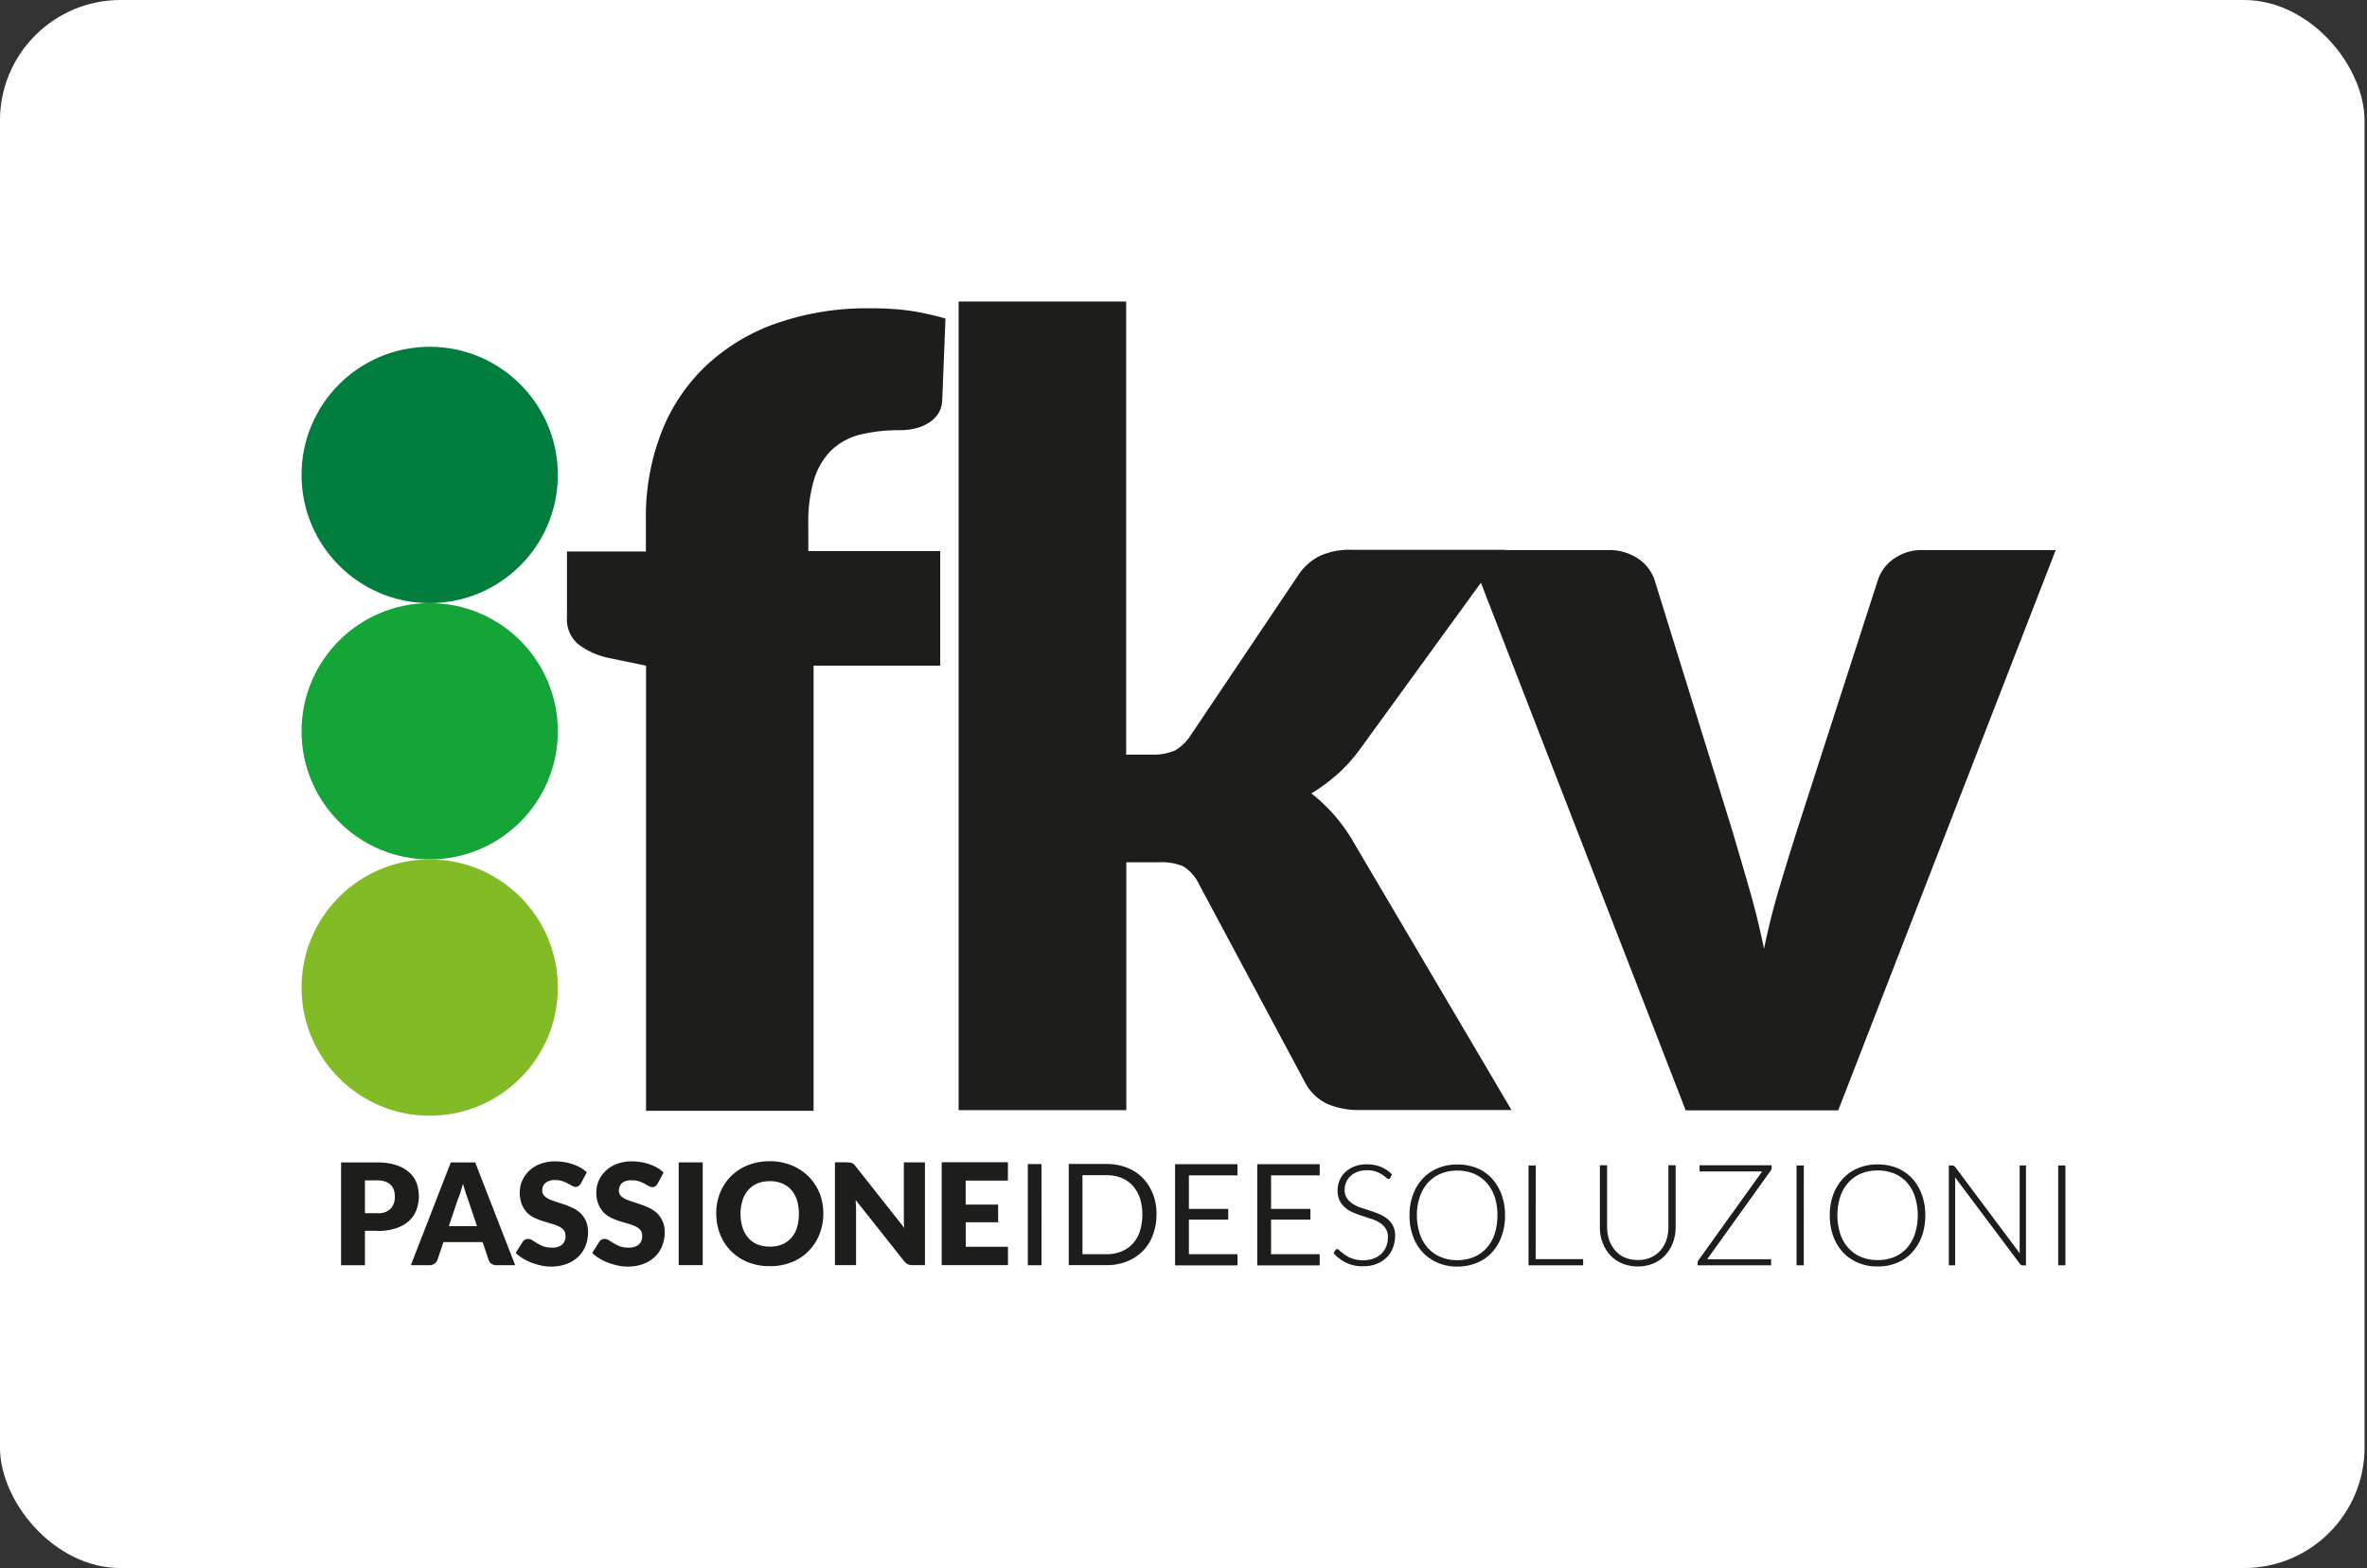
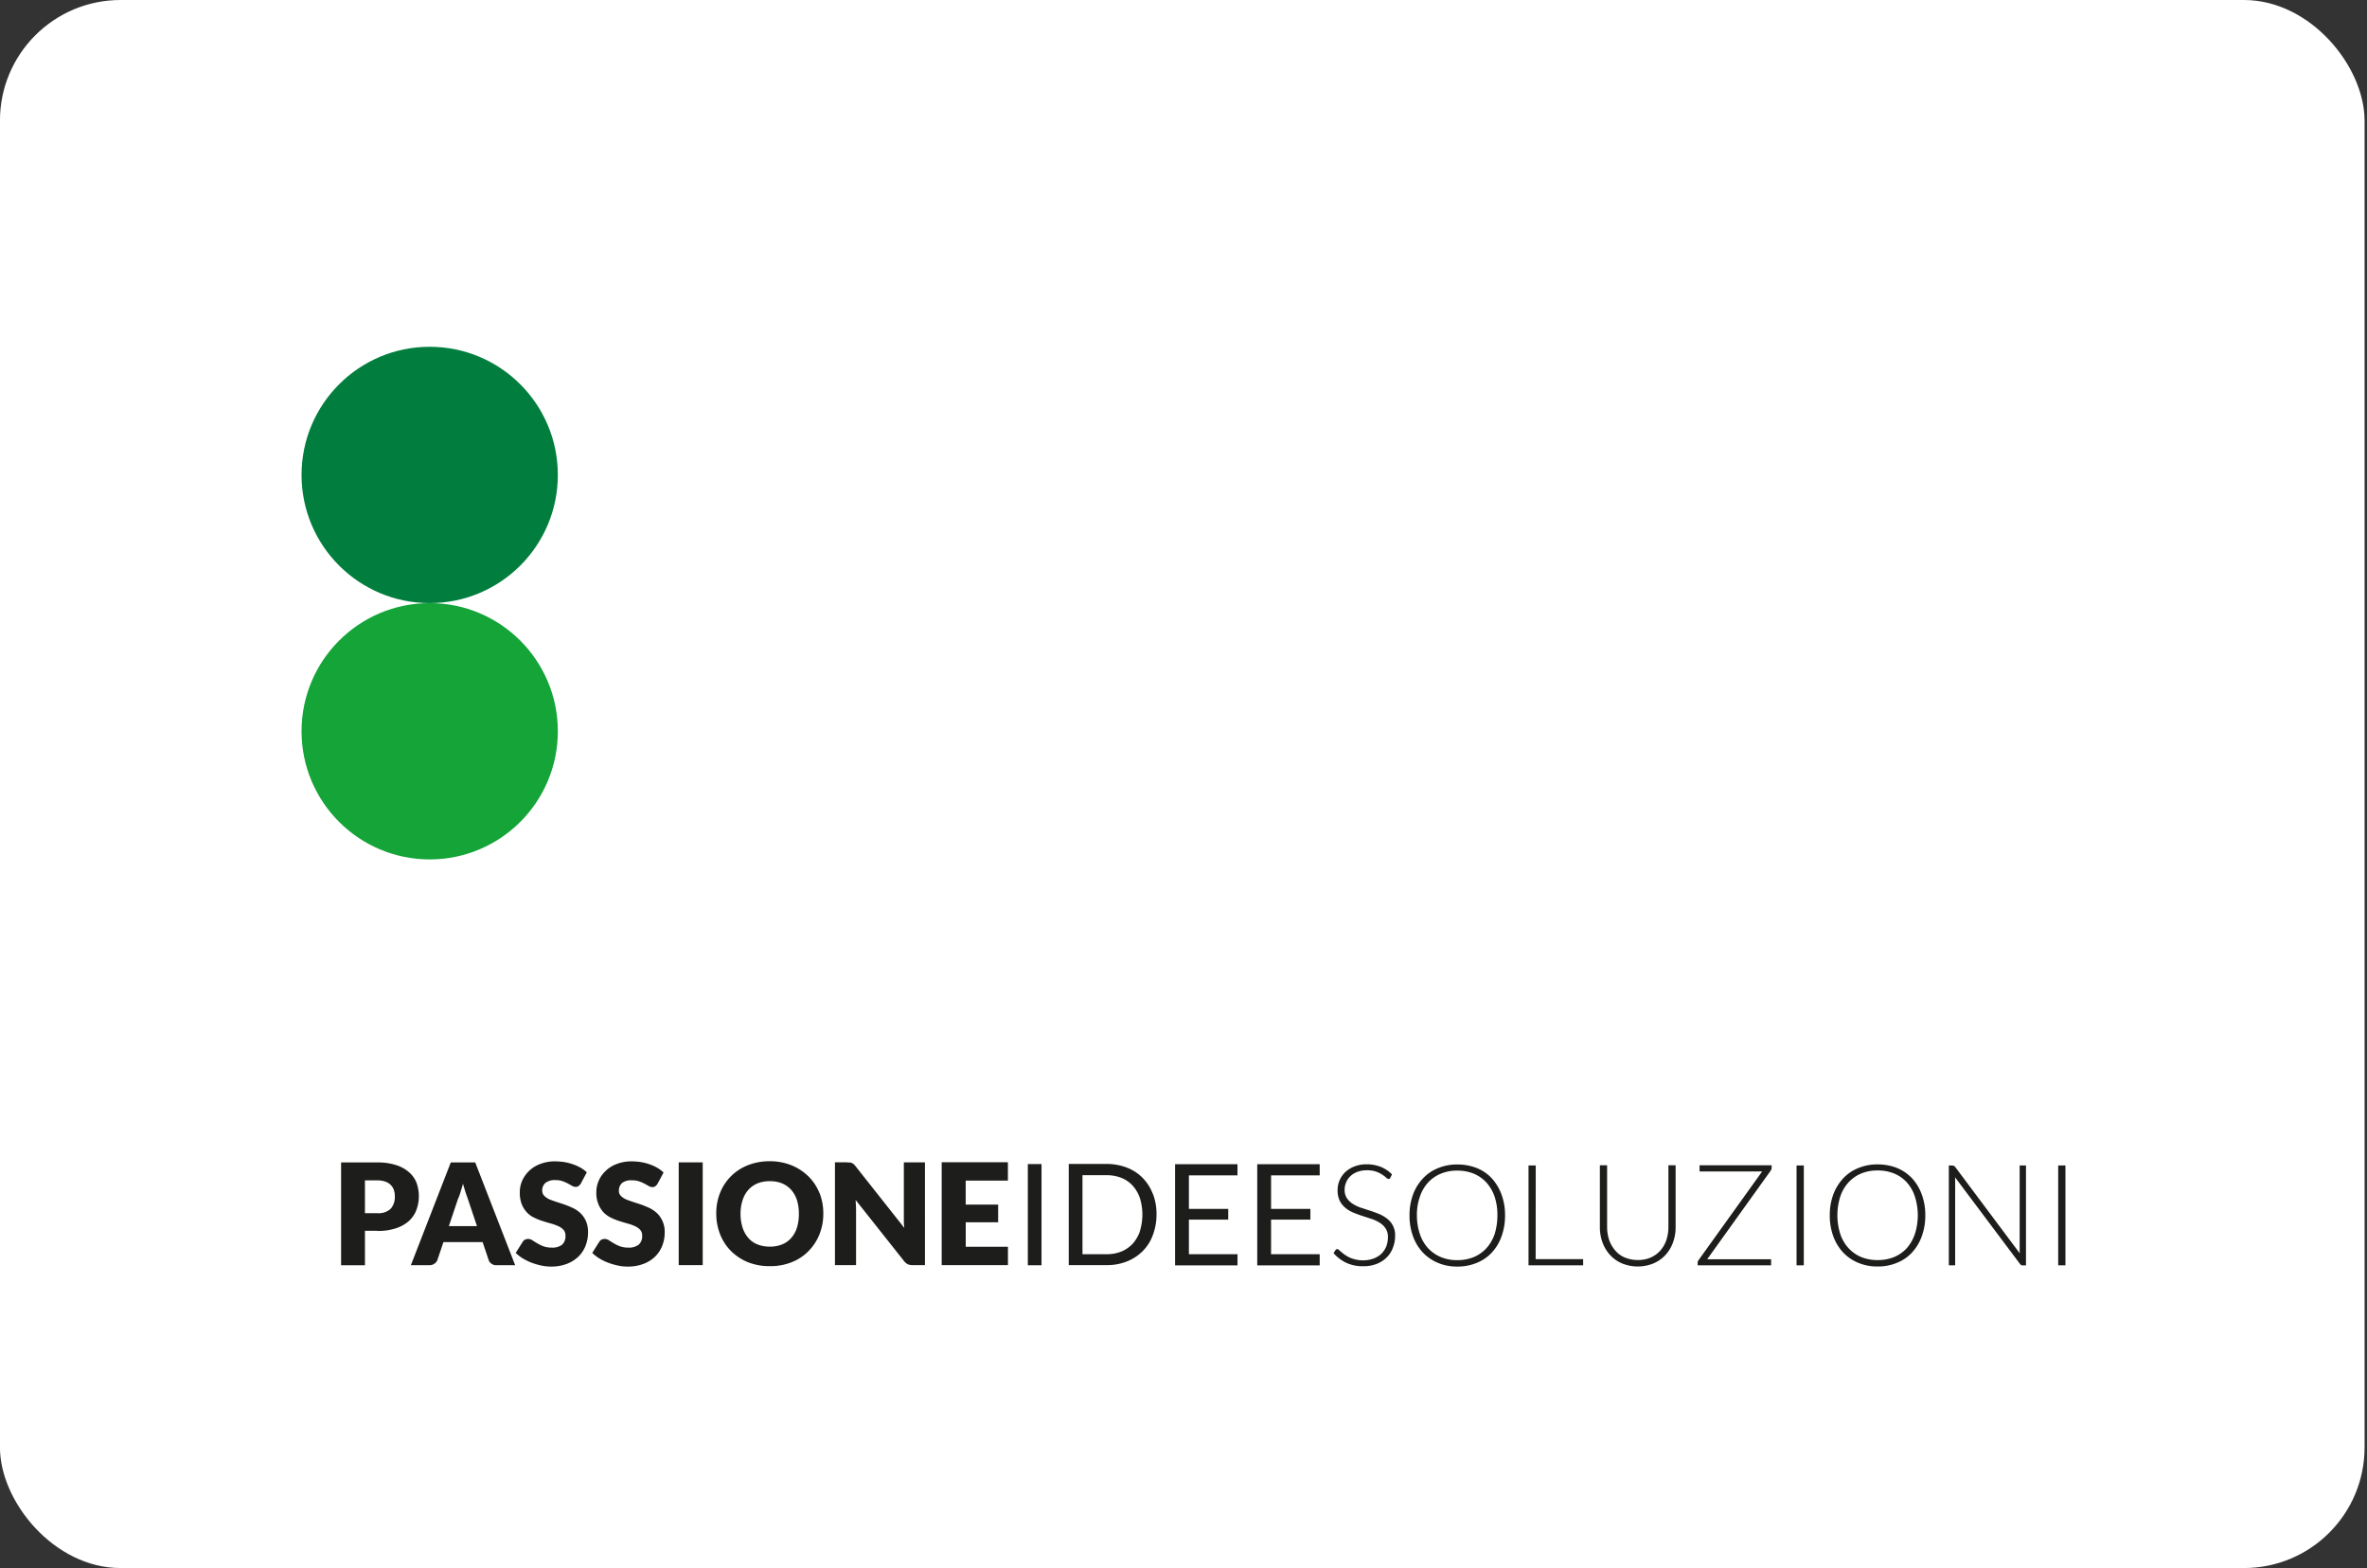
<svg xmlns="http://www.w3.org/2000/svg" width="157" height="104" viewBox="0 0 157 104">
  <rect x="0" y="0" width="157" height="104" fill="#333333" stroke="none" />
  <defs>
    <clipPath id="clip-path">
      <rect id="Rettangolo_3560" data-name="Rettangolo 3560" width="117" height="64" fill="none" />
    </clipPath>
    <clipPath id="clip-logo-fkv-hchl">
      <rect width="157" height="104" />
    </clipPath>
  </defs>
  <g id="logo-fkv-hchl" clip-path="url(#clip-logo-fkv-hchl)">
    <g id="Logo" transform="translate(5.29)">
      <rect id="Rettangolo_2600" data-name="Rettangolo 2600" width="156.842" height="104" rx="8" transform="translate(-5.293)" fill="#fff" />
      <g id="Livello_1" data-name="Livello 1" transform="translate(14.707 20)">
        <g id="Raggruppa_9552" data-name="Raggruppa 9552" clip-path="url(#clip-path)">
          <path id="Tracciato_13745" data-name="Tracciato 13745" d="M117.063,58.743h-.479v6.622h.479Zm-7.5,0h-.234v6.622h.42V59.786a2.372,2.372,0,0,0-.01-.263l4.307,5.745a.205.205,0,0,0,.176.1h.225V58.743h-.42V64.3a2.645,2.645,0,0,0,.01.273l-4.287-5.735a.637.637,0,0,0-.078-.068.3.3,0,0,0-.107-.02m-2.49,4.545a2.836,2.836,0,0,1-.537.936,2.415,2.415,0,0,1-.84.585,2.837,2.837,0,0,1-1.094.2,2.788,2.788,0,0,1-1.084-.2,2.415,2.415,0,0,1-.84-.585,2.608,2.608,0,0,1-.547-.936,4.087,4.087,0,0,1,0-2.5,2.608,2.608,0,0,1,.547-.936,2.415,2.415,0,0,1,.84-.585,2.754,2.754,0,0,1,1.084-.2,2.837,2.837,0,0,1,1.094.2,2.328,2.328,0,0,1,.84.585,2.591,2.591,0,0,1,.537.936,4.087,4.087,0,0,1,0,2.5m.459-2.633a3.277,3.277,0,0,0-.645-1.073,2.928,2.928,0,0,0-1-.683,3.445,3.445,0,0,0-1.289-.234,3.217,3.217,0,0,0-1.279.244,2.751,2.751,0,0,0-1,.683,3.252,3.252,0,0,0-.654,1.063,3.926,3.926,0,0,0-.234,1.385,3.981,3.981,0,0,0,.234,1.395,3.139,3.139,0,0,0,.654,1.073,2.877,2.877,0,0,0,1,.683,3.217,3.217,0,0,0,1.279.244,3.265,3.265,0,0,0,1.289-.244,2.751,2.751,0,0,0,1-.683,3.179,3.179,0,0,0,.645-1.073,3.942,3.942,0,0,0,.234-1.395,3.888,3.888,0,0,0-.234-1.385m-7.823-1.921H99.23v6.622h.479Zm-6.915,0v.4h4.151l-4.219,5.881a.265.265,0,0,0-.059.166v.176H97.54v-.4H93.3l4.209-5.871a.363.363,0,0,0,.068-.2v-.166H92.794Zm-4.961,6.105a1.711,1.711,0,0,1-.635-.468,2.113,2.113,0,0,1-.4-.692,2.725,2.725,0,0,1-.137-.858v-4.1h-.479v4.1a2.93,2.93,0,0,0,.176,1.024,2.539,2.539,0,0,0,.5.829,2.317,2.317,0,0,0,.791.556,2.768,2.768,0,0,0,2.09,0,2.317,2.317,0,0,0,.791-.556,2.442,2.442,0,0,0,.5-.829,2.891,2.891,0,0,0,.176-1.024v-4.1h-.479v4.1a2.787,2.787,0,0,1-.137.868,2.113,2.113,0,0,1-.4.692,1.859,1.859,0,0,1-.635.458,2.018,2.018,0,0,1-.859.166,2.178,2.178,0,0,1-.859-.166m-5.909-6.105h-.479v6.622h3.623v-.41H81.924ZM79.2,63.3a2.694,2.694,0,0,1-.547.936,2.415,2.415,0,0,1-.84.585,2.837,2.837,0,0,1-1.094.2,2.7,2.7,0,0,1-1.074-.2,2.453,2.453,0,0,1-.85-.585,2.608,2.608,0,0,1-.547-.936,3.807,3.807,0,0,1-.2-1.248,3.566,3.566,0,0,1,.2-1.248,2.608,2.608,0,0,1,.547-.936,2.366,2.366,0,0,1,.85-.585,2.739,2.739,0,0,1,1.074-.2,2.873,2.873,0,0,1,1.094.2,2.415,2.415,0,0,1,.84.585,2.757,2.757,0,0,1,.547.936,3.813,3.813,0,0,1,.186,1.248A4.092,4.092,0,0,1,79.2,63.3m.459-2.633a3.277,3.277,0,0,0-.645-1.073,2.751,2.751,0,0,0-1-.683,3.445,3.445,0,0,0-1.289-.234,3.217,3.217,0,0,0-1.279.244,2.751,2.751,0,0,0-1,.683,3.1,3.1,0,0,0-.654,1.063,3.925,3.925,0,0,0-.234,1.385,3.981,3.981,0,0,0,.234,1.395,3.139,3.139,0,0,0,.654,1.073,2.971,2.971,0,0,0,1,.683,3.217,3.217,0,0,0,1.279.244,3.265,3.265,0,0,0,1.289-.244,2.751,2.751,0,0,0,1-.683,3.029,3.029,0,0,0,.645-1.073,3.942,3.942,0,0,0,.234-1.395,3.887,3.887,0,0,0-.234-1.385m-7.266-1.336a2.2,2.2,0,0,0-.752-.5,2.535,2.535,0,0,0-.928-.166,2.159,2.159,0,0,0-.82.146,1.885,1.885,0,0,0-.606.38,1.648,1.648,0,0,0-.5,1.19,1.568,1.568,0,0,0,.146.712,1.489,1.489,0,0,0,.381.468,2.035,2.035,0,0,0,.527.312c.2.078.4.156.615.224s.41.137.615.2a2.642,2.642,0,0,1,.527.254,1.286,1.286,0,0,1,.381.38,1.027,1.027,0,0,1,.146.575,1.749,1.749,0,0,1-.107.6,1.517,1.517,0,0,1-.322.488,1.5,1.5,0,0,1-.527.322,1.968,1.968,0,0,1-.7.117,2.018,2.018,0,0,1-.508-.059,2.14,2.14,0,0,1-.4-.137,2.773,2.773,0,0,1-.3-.176c-.088-.068-.166-.127-.225-.176s-.117-.1-.156-.137a.17.17,0,0,0-.107-.059.142.142,0,0,0-.127.068l-.127.2a2.616,2.616,0,0,0,.83.634,2.524,2.524,0,0,0,1.133.234,2.345,2.345,0,0,0,.9-.156,1.95,1.95,0,0,0,.664-.429,1.773,1.773,0,0,0,.41-.644,2.091,2.091,0,0,0,.146-.78,1.356,1.356,0,0,0-.527-1.141,2.351,2.351,0,0,0-.527-.312c-.2-.078-.4-.156-.615-.224s-.41-.137-.615-.2a2.293,2.293,0,0,1-.537-.263,1.256,1.256,0,0,1-.381-.371.981.981,0,0,1-.146-.556,1.209,1.209,0,0,1,.1-.488,1.188,1.188,0,0,1,.283-.41,1.353,1.353,0,0,1,.459-.283,1.8,1.8,0,0,1,.635-.107,1.766,1.766,0,0,1,.606.088,2.017,2.017,0,0,1,.41.2,2.316,2.316,0,0,1,.264.2.285.285,0,0,0,.156.088.118.118,0,0,0,.117-.078l.107-.215Zm-8.936-.673v6.71H67.6v-.741H64.374V62.332h2.608V61.62H64.374V59.4H67.6v-.741H63.456Zm-5.45,0v6.71h4.141v-.741H58.924V62.332h2.608V61.62H58.924V59.4h3.223v-.741H58.006Zm-2.334,4.457a2.42,2.42,0,0,1-.479.819,2.156,2.156,0,0,1-.752.517,2.6,2.6,0,0,1-.977.176h-1.6V59.387h1.6a2.6,2.6,0,0,1,.977.176,2.034,2.034,0,0,1,.752.517,2.42,2.42,0,0,1,.479.819,3.741,3.741,0,0,1,0,2.2m.859-2.468a3.086,3.086,0,0,0-.674-1.063,2.944,2.944,0,0,0-1.045-.683,3.763,3.763,0,0,0-1.348-.244h-2.51v6.71h2.51a3.527,3.527,0,0,0,1.348-.244,3.082,3.082,0,0,0,1.045-.683,2.913,2.913,0,0,0,.674-1.063,3.832,3.832,0,0,0,.244-1.375,3.667,3.667,0,0,0-.244-1.375m-7.383-1.96H48.24v6.71h.908Zm-6.622-.117v6.817h4.395V64.136h-2.8V62.508h2.149v-1.17H44.119v-1.59h2.8V58.528H42.527Zm-6.25,0h-.83v6.817h1.4V61.7c0-.1,0-.2-.01-.322s-.01-.234-.02-.351l3.223,4.067a.669.669,0,0,0,.244.2.745.745,0,0,0,.313.059h.82V58.538h-1.4V62.5c0,.127.02.254.029.38l-3.242-4.1a.75.75,0,0,0-.117-.127.33.33,0,0,0-.107-.068.484.484,0,0,0-.127-.039h-.176m-3.35,4.321a1.854,1.854,0,0,1-.381.683,1.594,1.594,0,0,1-.606.429,2.108,2.108,0,0,1-.811.146,2.195,2.195,0,0,1-.82-.146,1.594,1.594,0,0,1-.606-.429,1.936,1.936,0,0,1-.381-.683,2.965,2.965,0,0,1-.137-.917,2.857,2.857,0,0,1,.137-.907,1.854,1.854,0,0,1,.381-.683,1.673,1.673,0,0,1,.606-.429,2.124,2.124,0,0,1,.82-.146,2.073,2.073,0,0,1,.811.146,1.673,1.673,0,0,1,.606.429,1.936,1.936,0,0,1,.381.683,2.952,2.952,0,0,1,.127.907,3.017,3.017,0,0,1-.127.917m1.494-2.292a3.227,3.227,0,0,0-.723-1.1,3.466,3.466,0,0,0-1.123-.741,3.815,3.815,0,0,0-1.445-.273,3.9,3.9,0,0,0-1.455.263,3.293,3.293,0,0,0-1.123.731,3.227,3.227,0,0,0-.723,1.1,3.586,3.586,0,0,0-.254,1.375,3.742,3.742,0,0,0,.254,1.375,3.267,3.267,0,0,0,.723,1.112,3.466,3.466,0,0,0,1.123.741,3.865,3.865,0,0,0,1.455.263,3.779,3.779,0,0,0,1.445-.263,3.179,3.179,0,0,0,1.123-.741,3.318,3.318,0,0,0,.723-1.112,3.7,3.7,0,0,0,.254-1.375,3.743,3.743,0,0,0-.254-1.375m-7.745-2.019H25.084v6.817h1.592Zm-2.617.653a2.122,2.122,0,0,0-.41-.3,2.873,2.873,0,0,0-.5-.224,3.2,3.2,0,0,0-.566-.146,4.139,4.139,0,0,0-.615-.049,2.667,2.667,0,0,0-1,.176,2.129,2.129,0,0,0-.732.458,1.989,1.989,0,0,0-.459.653,1.85,1.85,0,0,0-.156.751,1.928,1.928,0,0,0,.137.8,1.8,1.8,0,0,0,.342.546,1.728,1.728,0,0,0,.488.351,4.429,4.429,0,0,0,.557.224c.186.059.381.117.557.166a2.844,2.844,0,0,1,.488.176,1.024,1.024,0,0,1,.342.244.553.553,0,0,1,.127.39.714.714,0,0,1-.244.6,1.046,1.046,0,0,1-.674.185,1.588,1.588,0,0,1-.557-.088,2.685,2.685,0,0,1-.41-.2c-.117-.068-.225-.137-.322-.2a.534.534,0,0,0-.283-.088.525.525,0,0,0-.205.049.391.391,0,0,0-.146.137l-.469.741a2.7,2.7,0,0,0,.479.371,3.263,3.263,0,0,0,.586.283,4.735,4.735,0,0,0,.635.185,3.046,3.046,0,0,0,.654.068,2.843,2.843,0,0,0,1.035-.176,2.2,2.2,0,0,0,.772-.478,2.031,2.031,0,0,0,.479-.722,2.392,2.392,0,0,0,.166-.888,1.688,1.688,0,0,0-.137-.731,1.766,1.766,0,0,0-.342-.517,2.223,2.223,0,0,0-.488-.351q-.278-.132-.557-.234c-.186-.068-.381-.127-.557-.185s-.342-.117-.488-.176a1.167,1.167,0,0,1-.342-.234.463.463,0,0,1-.127-.341.682.682,0,0,1,.215-.517A1,1,0,0,1,22,59.728a1.337,1.337,0,0,1,.459.068,2.509,2.509,0,0,1,.361.156l.283.156a.432.432,0,0,0,.234.068.31.31,0,0,0,.2-.059.63.63,0,0,0,.146-.166l.391-.731Zm-5.078,0a2.122,2.122,0,0,0-.41-.3,2.873,2.873,0,0,0-.5-.224,3.44,3.44,0,0,0-.566-.146,4.139,4.139,0,0,0-.615-.049,2.667,2.667,0,0,0-1,.176A2.1,2.1,0,0,0,14.7,59.757a1.85,1.85,0,0,0-.156.751,2.114,2.114,0,0,0,.127.8,1.8,1.8,0,0,0,.342.546,1.6,1.6,0,0,0,.488.351,3.906,3.906,0,0,0,.557.224c.186.059.381.117.557.166a3.178,3.178,0,0,1,.488.176,1.024,1.024,0,0,1,.342.244.553.553,0,0,1,.127.39.738.738,0,0,1-.234.6,1.046,1.046,0,0,1-.674.185,1.588,1.588,0,0,1-.557-.088,2.686,2.686,0,0,1-.41-.2c-.117-.068-.225-.137-.322-.2a.534.534,0,0,0-.283-.088.525.525,0,0,0-.205.049.391.391,0,0,0-.146.137l-.469.741a2.7,2.7,0,0,0,.479.371,3.617,3.617,0,0,0,.586.283,4.735,4.735,0,0,0,.635.185,3.022,3.022,0,0,0,.645.068,2.843,2.843,0,0,0,1.035-.176,2.292,2.292,0,0,0,.772-.478,2.031,2.031,0,0,0,.479-.722,2.392,2.392,0,0,0,.166-.888,1.85,1.85,0,0,0-.127-.731,1.766,1.766,0,0,0-.342-.517,2.014,2.014,0,0,0-.488-.351q-.278-.132-.557-.234c-.186-.068-.381-.127-.557-.185s-.342-.117-.488-.176a1.167,1.167,0,0,1-.342-.234.47.47,0,0,1-.137-.341.649.649,0,0,1,.215-.517,1,1,0,0,1,.664-.185,1.337,1.337,0,0,1,.459.068,2.509,2.509,0,0,1,.361.156l.283.156a.432.432,0,0,0,.234.068.31.31,0,0,0,.2-.059.63.63,0,0,0,.146-.166l.391-.731ZM10.474,60.9c.049-.117.1-.263.146-.419s.107-.341.156-.527c.049.185.107.361.156.527s.107.3.146.419l.625,1.863H9.839l.625-1.863Zm1.113-2.36H9.966L7.319,65.355H8.56a.541.541,0,0,0,.332-.107.522.522,0,0,0,.186-.234l.4-1.19h2.6l.4,1.19a.5.5,0,0,0,.186.244.546.546,0,0,0,.342.1h1.231Zm-7.315,1.19h.82a1.65,1.65,0,0,1,.518.078.892.892,0,0,1,.361.215.848.848,0,0,1,.215.332,1.2,1.2,0,0,1,.068.429,1.18,1.18,0,0,1-.273.829,1.174,1.174,0,0,1-.889.293h-.82V59.738Zm.83,3.355a3.8,3.8,0,0,0,1.221-.176,2.432,2.432,0,0,0,.859-.478,1.881,1.881,0,0,0,.5-.731,2.618,2.618,0,0,0,.166-.936,2.591,2.591,0,0,0-.156-.878,1.782,1.782,0,0,0-.5-.7,2.371,2.371,0,0,0-.85-.468,3.879,3.879,0,0,0-1.24-.176H2.69v6.817H4.272V63.073h.82Z" transform="translate(-0.063 -1.443)" fill="#1d1d1b" />
-           <path id="Tracciato_13746" data-name="Tracciato 13746" d="M116.767,16.483h-8.829a3.147,3.147,0,0,0-1.865.556A2.758,2.758,0,0,0,105,18.414L99.617,35.072c-.43,1.365-.84,2.692-1.221,3.979s-.7,2.585-.967,3.872c-.264-1.287-.576-2.575-.947-3.872s-.762-2.614-1.162-3.979L90.154,18.414a2.8,2.8,0,0,0-1.094-1.375,3.425,3.425,0,0,0-1.992-.556H77.809L92.234,53.642h10.118l14.425-37.159ZM44.008,0V53.632H55.132V37.189h2.149a3.766,3.766,0,0,1,1.611.263,2.756,2.756,0,0,1,1.045,1.161L66.969,51.76a3.2,3.2,0,0,0,1.494,1.453,5.243,5.243,0,0,0,2.168.41H80.681L70.2,35.852a11.086,11.086,0,0,0-2.793-3.228,11.96,11.96,0,0,0,1.738-1.287,10.077,10.077,0,0,0,1.484-1.648l9.61-13.225H70.055a4.769,4.769,0,0,0-2.139.429,3.789,3.789,0,0,0-1.455,1.365L59.429,28.723a3.131,3.131,0,0,1-1.055,1.044,3.679,3.679,0,0,1-1.6.283H55.122V0H44Zm-9.62,53.632V24.149h8.4v-7.6H34.037V14.8a9.8,9.8,0,0,1,.391-3.023A4.634,4.634,0,0,1,35.59,9.841a4.261,4.261,0,0,1,1.924-1.024,10.654,10.654,0,0,1,2.617-.283,4.551,4.551,0,0,0,.947-.107,2.9,2.9,0,0,0,.879-.341,2.19,2.19,0,0,0,.664-.6,1.784,1.784,0,0,0,.3-.946l.215-5.413A18.3,18.3,0,0,0,40.717.6,18.631,18.631,0,0,0,38.188.449a18.242,18.242,0,0,0-6.28,1A13.146,13.146,0,0,0,27.23,4.282,12.147,12.147,0,0,0,24.29,8.69a15.476,15.476,0,0,0-1.025,5.774V16.58H18.03V20.95a2.144,2.144,0,0,0,.772,1.795,5.072,5.072,0,0,0,2.031.9l2.442.507V53.671H34.4Z" transform="translate(-0.421)" fill="#1d1d1b" />
          <g id="Raggruppa_9558" data-name="Raggruppa 9558" transform="translate(10)">
            <circle id="Ellisse_134" data-name="Ellisse 134" cx="8.5" cy="8.5" r="8.5" transform="translate(-9.996 3)" fill="#017e3d" />
            <circle id="Ellisse_135" data-name="Ellisse 135" cx="8.5" cy="8.5" r="8.5" transform="translate(-9.996 20)" fill="#14a438" />
-             <circle id="Ellisse_136" data-name="Ellisse 136" cx="8.5" cy="8.5" r="8.5" transform="translate(-9.996 37)" fill="#83bb26" />
          </g>
        </g>
      </g>
    </g>
  </g>
</svg>